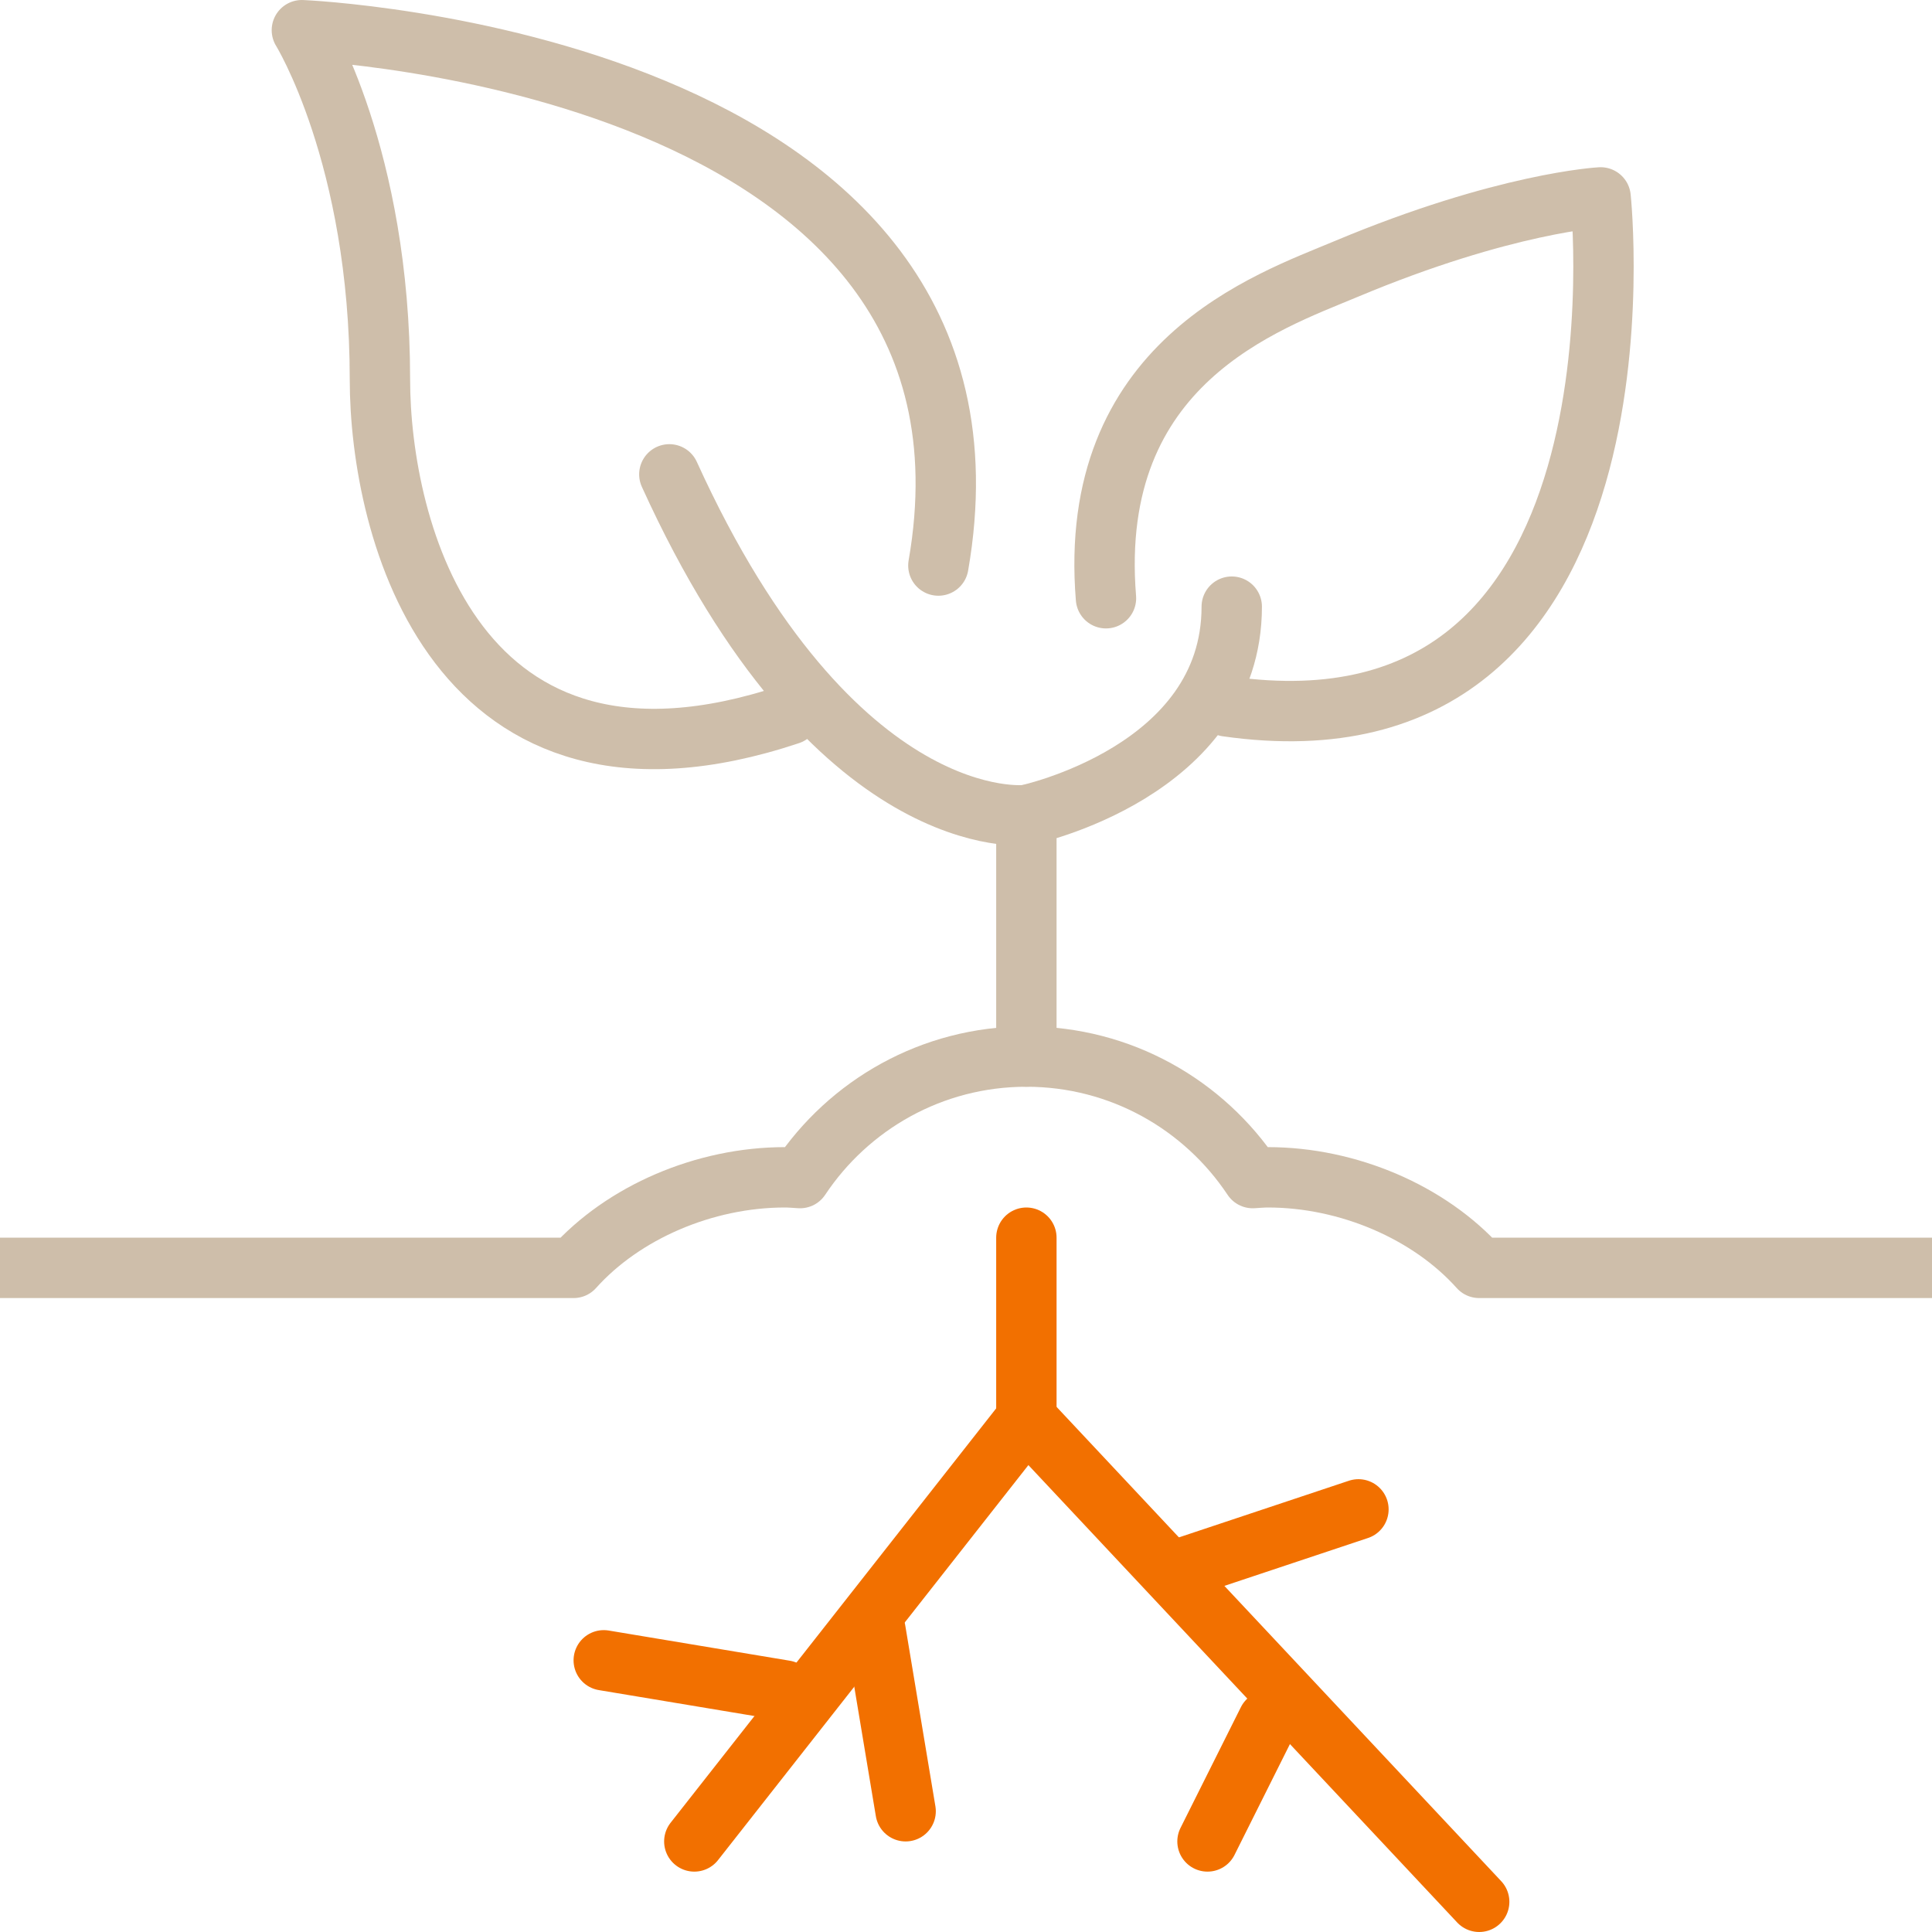
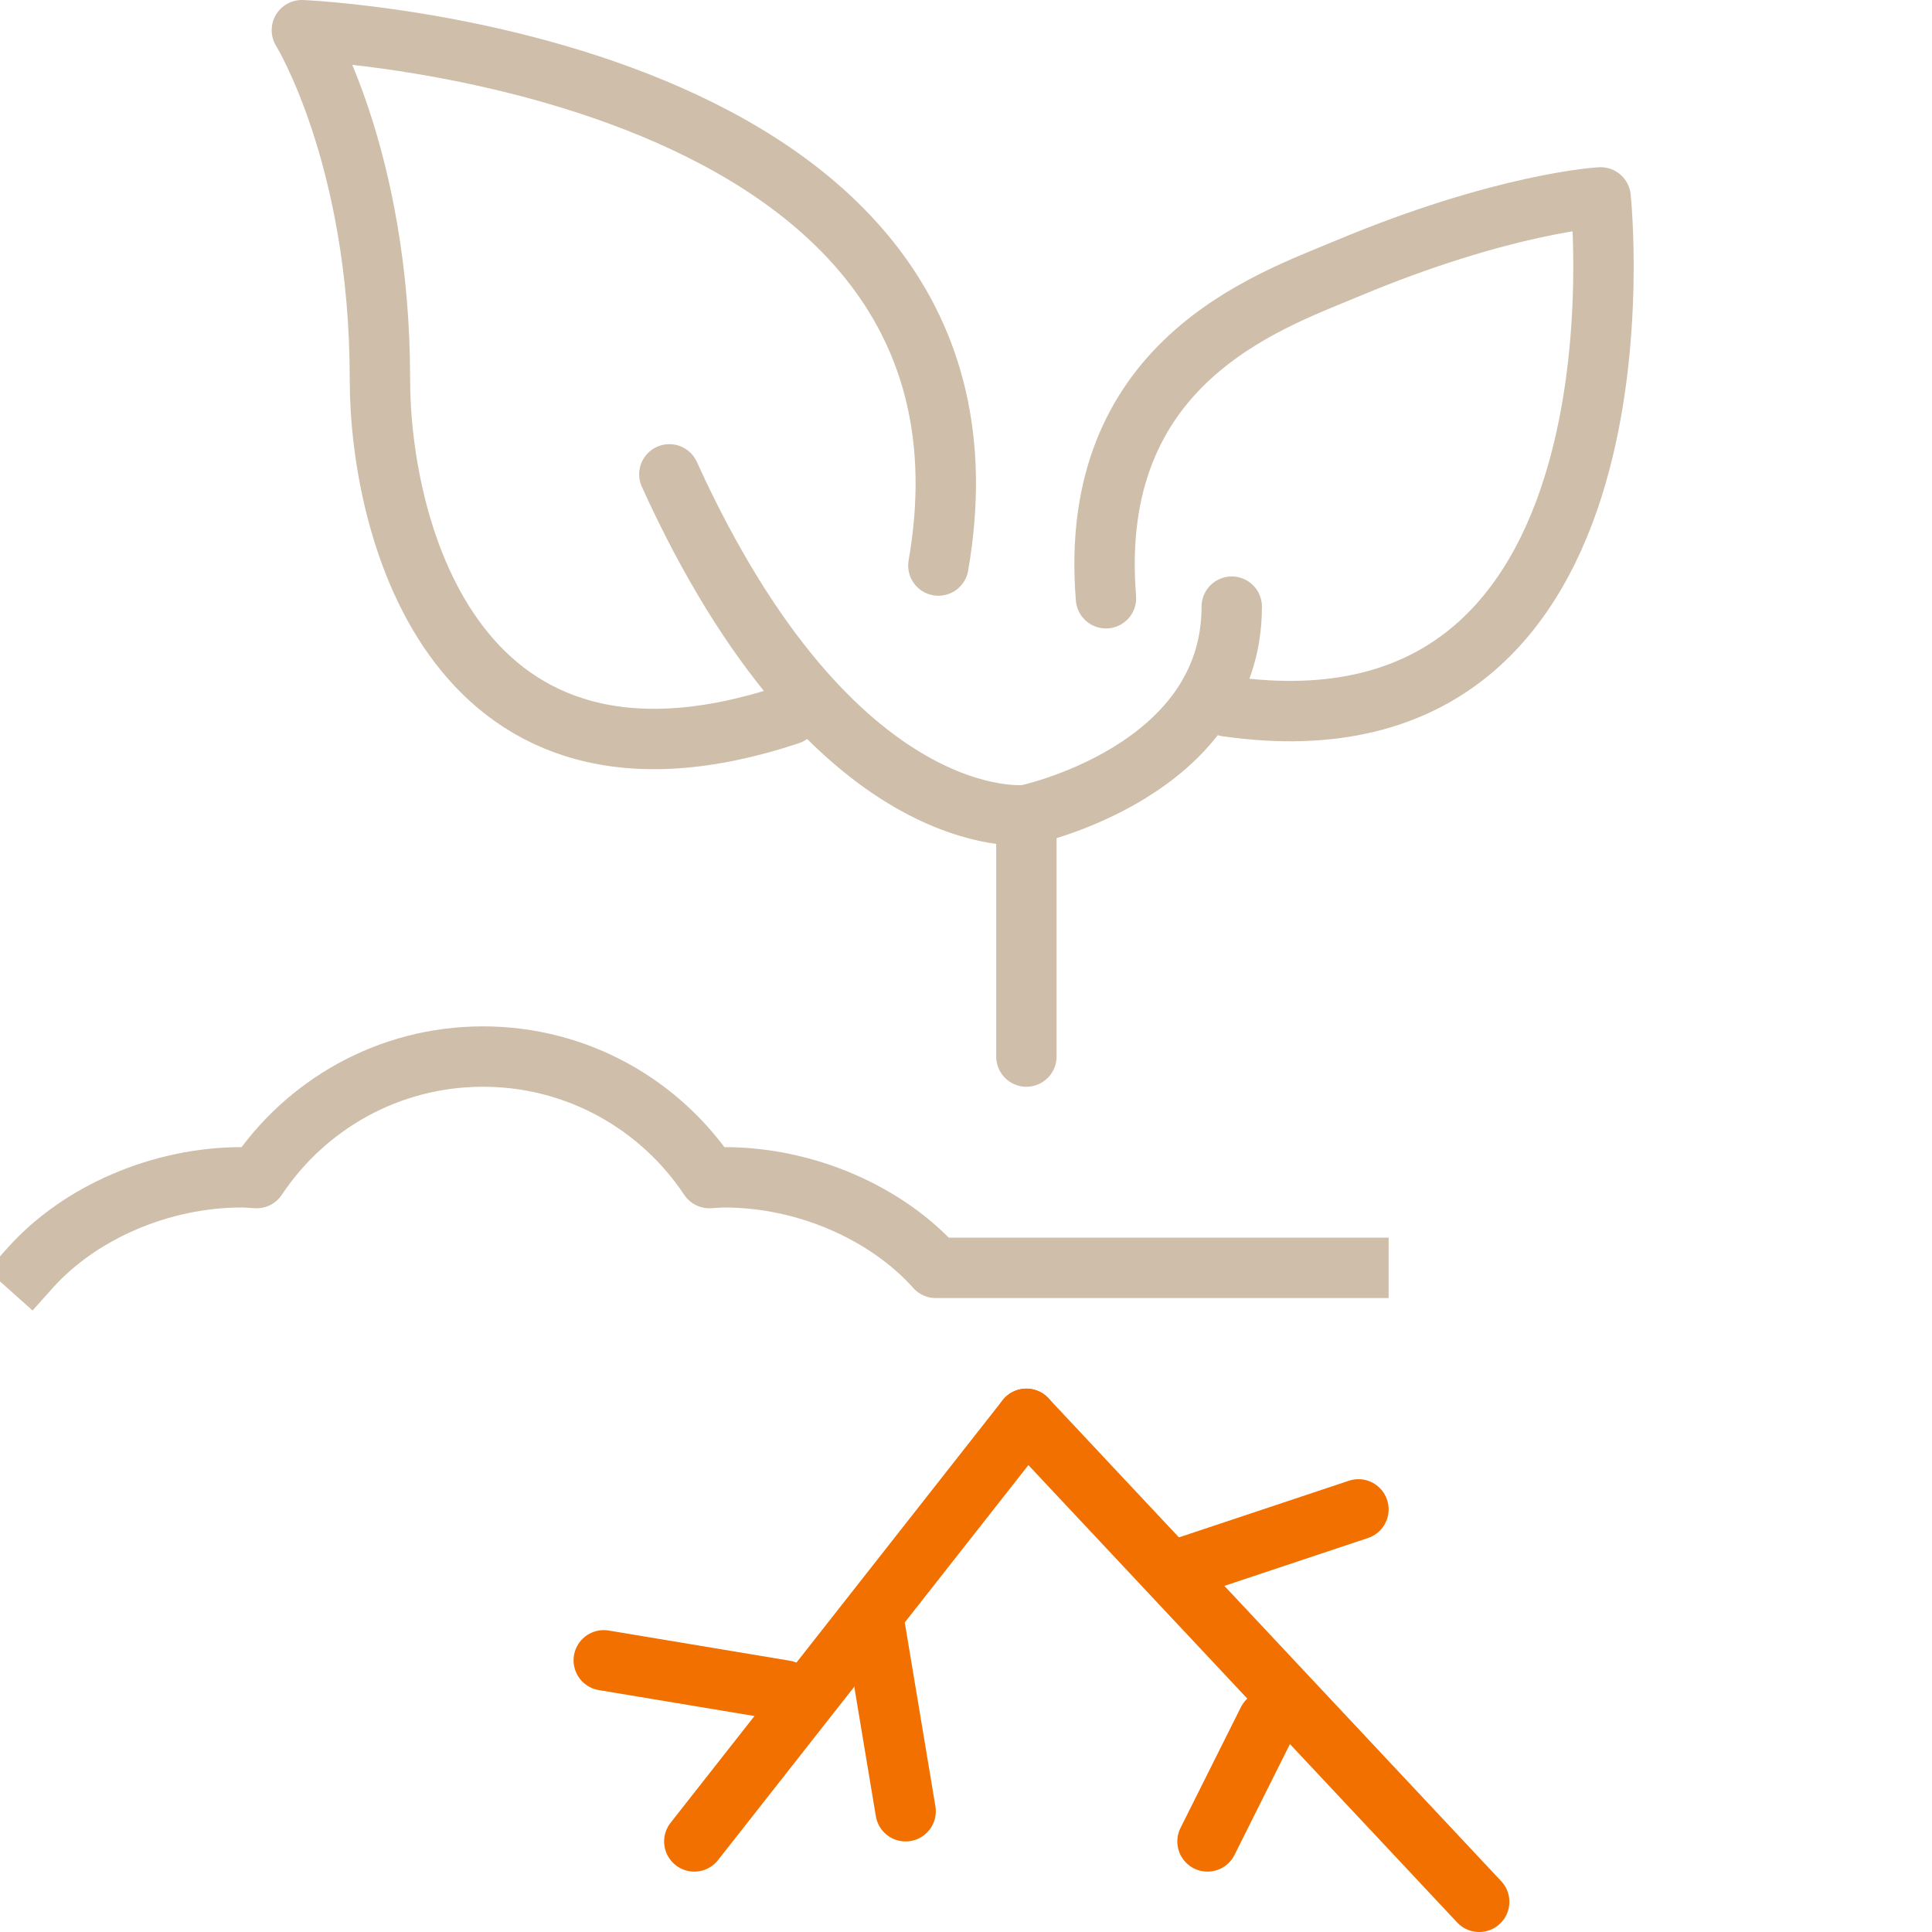
<svg xmlns="http://www.w3.org/2000/svg" id="_レイヤー_2" width="40" height="40" viewBox="0 0 40 40">
  <defs>
    <style>.cls-1,.cls-2,.cls-3,.cls-4{fill:none;}.cls-2{stroke:#f27000;}.cls-2,.cls-3,.cls-4{stroke-linejoin:round;stroke-width:1.25px;}.cls-2,.cls-4{stroke-linecap:round;}.cls-3{stroke-linecap:square;}.cls-3,.cls-4{stroke:#cebeaa;}</style>
  </defs>
  <g id="_レイヤー_1-2">
    <g id="roots">
      <path class="cls-4" d="M21.25,21.875v-5s-3.967.48-7.392-7.054" />
      <path class="cls-4" d="M21.25,16.875s4.252-.89,4.252-4.315" />
      <path class="cls-4" d="M19.428,11.709C21.25,1.25,6.25.625,6.25.625c0,0,1.616,2.605,1.616,7.23,0,3.083,1.542,9.25,8.479,6.938" />
      <path class="cls-4" d="M25.402,14.625c8.99,1.283,7.737-10.538,7.737-10.538,0,0-1.984.104-5.269,1.482-1.621.681-5.371,1.931-4.972,6.817" />
-       <path class="cls-3" d="M.625,26.25h11.25c1.029-1.15,2.71-1.875,4.375-1.875.106,0,.209.01.314.016,1.008-1.516,2.729-2.516,4.686-2.516,1.957,0,3.678,1,4.686,2.516.105-.006.208-.016.314-.016,1.665,0,3.346.725,4.375,1.875h8.75" />
-       <line class="cls-2" x1="21.25" y1="25.625" x2="21.25" y2="29.375" />
+       <path class="cls-3" d="M.625,26.25c1.029-1.15,2.71-1.875,4.375-1.875.106,0,.209.01.314.016,1.008-1.516,2.729-2.516,4.686-2.516,1.957,0,3.678,1,4.686,2.516.105-.006.208-.016.314-.016,1.665,0,3.346.725,4.375,1.875h8.75" />
      <line class="cls-2" x1="21.25" y1="29.375" x2="30.625" y2="39.375" />
      <line class="cls-2" x1="26.25" y1="35.625" x2="25" y2="38.125" />
      <line class="cls-2" x1="21.25" y1="29.375" x2="14.375" y2="38.125" />
      <line class="cls-2" x1="18.75" y1="37.5" x2="18.125" y2="33.75" />
      <line class="cls-2" x1="24.375" y1="32.5" x2="28.125" y2="31.25" />
      <line class="cls-2" x1="16.25" y1="35" x2="12.5" y2="34.375" />
    </g>
    <rect class="cls-1" width="40" height="40" />
  </g>
</svg>